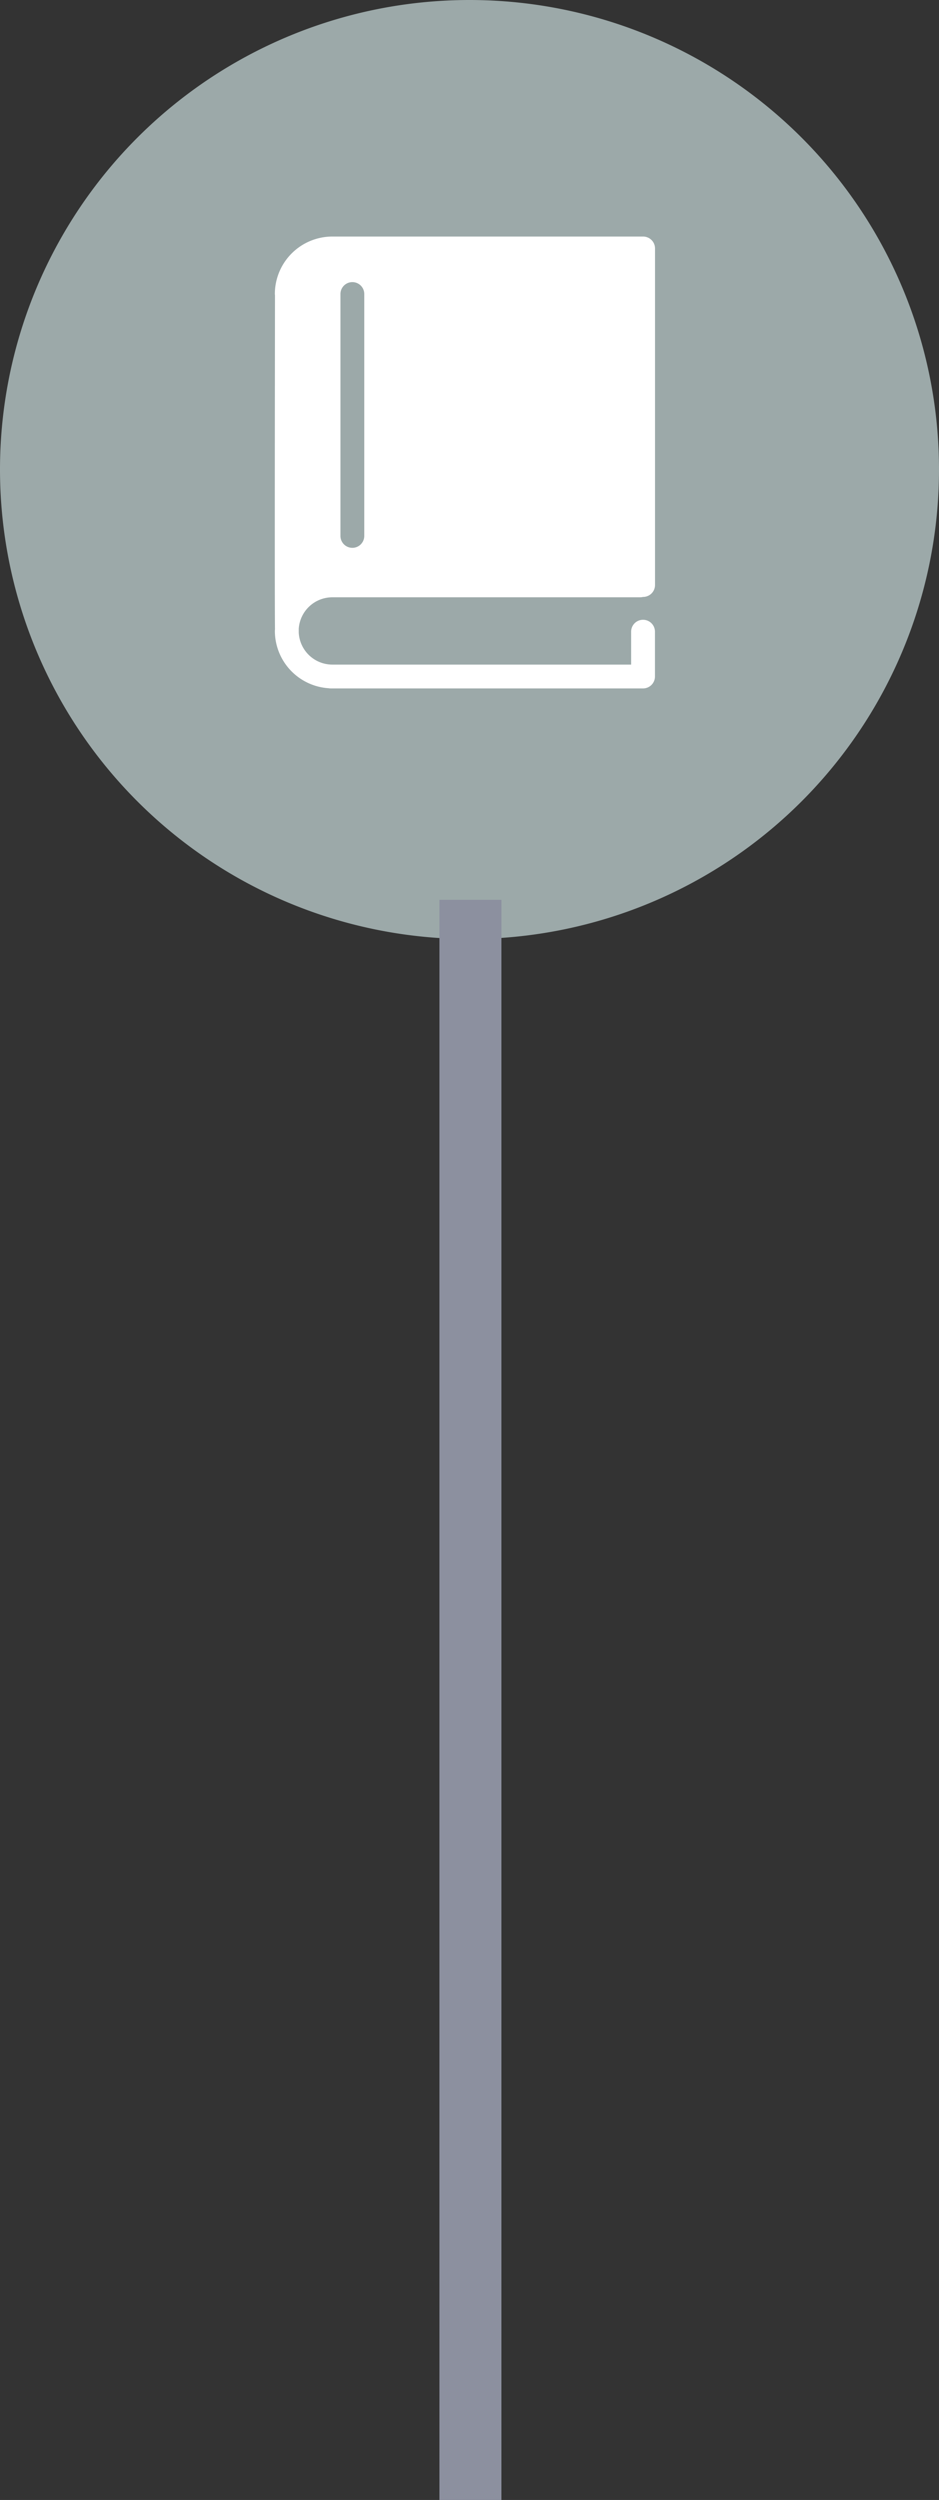
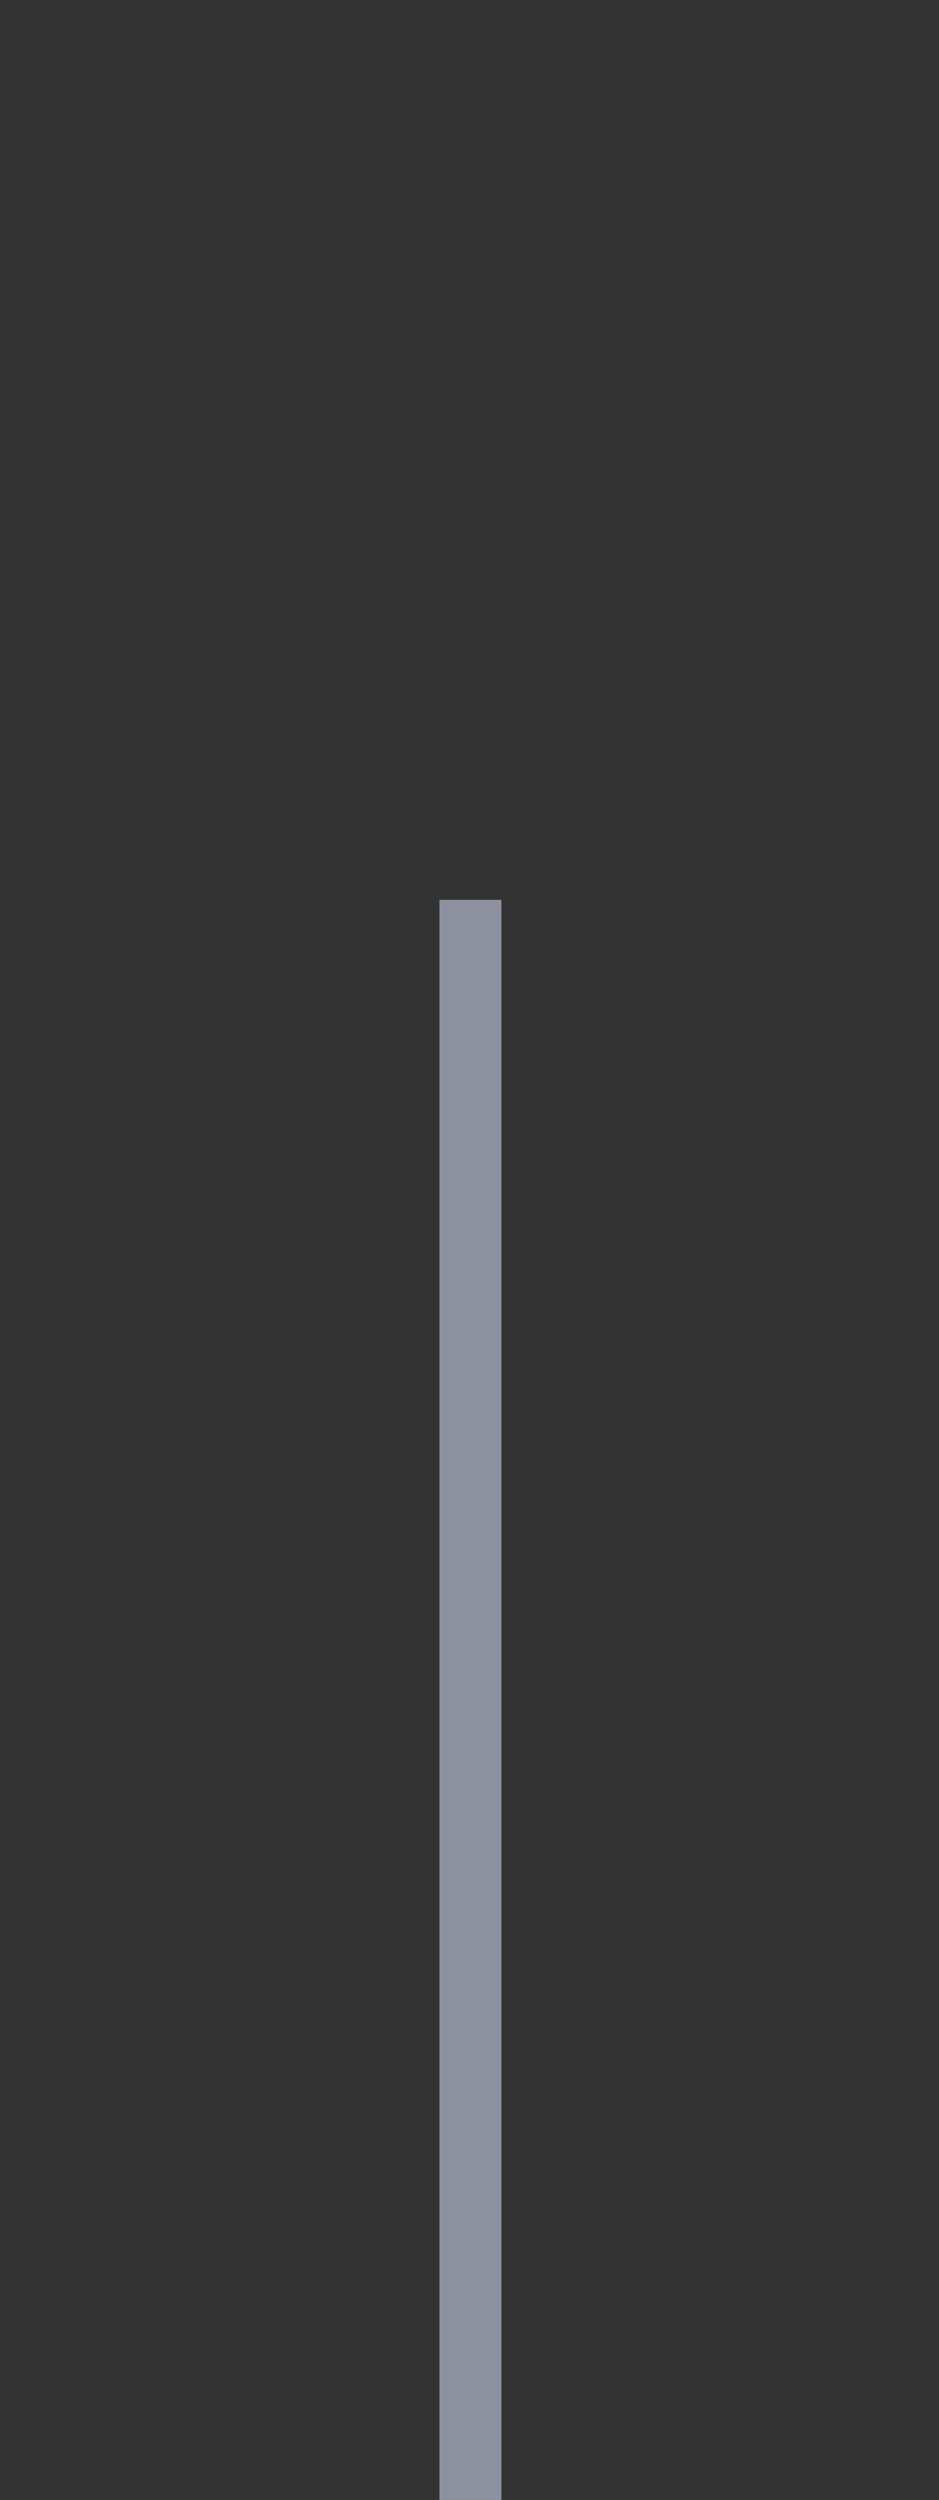
<svg xmlns="http://www.w3.org/2000/svg" width="45.448" height="121" viewBox="0 0 45.448 121">
  <rect x="0" y="0" width="45.448" height="121" fill="#333333" stroke="none" />
  <g id="Group_1232" data-name="Group 1232" transform="translate(-223 -1441)">
    <g id="Group_755" data-name="Group 755" transform="translate(223 1441)">
      <g id="Group_648" data-name="Group 648" transform="translate(0 0)">
-         <path id="Path_838" data-name="Path 838" d="M22.724,0A22.724,22.724,0,1,1,0,22.724,22.724,22.724,0,0,1,22.724,0Z" transform="translate(0 0)" fill="#9ca9a9" />
-       </g>
+         </g>
      <g id="book" transform="translate(13.3 11.449)">
-         <path id="Path_843" data-name="Path 843" d="M39.221,17.46h14.9a.569.569,0,0,0,.132-.017h.01a.577.577,0,0,0,.576-.576V.576A.577.577,0,0,0,54.26,0H39.221a2.785,2.785,0,0,0-2.782,2.782.587.587,0,0,0,.006.06c0,1.417-.02,14.436,0,16.147,0,.033-.005.066-.005.1a2.784,2.784,0,0,0,2.607,2.773.572.572,0,0,0,.088.009H54.26a.577.577,0,0,0,.576-.576v-2.17a.576.576,0,1,0-1.153,0v1.593H39.221a1.63,1.63,0,0,1-1.626-1.563c0-.015,0-.03,0-.046s0-.065,0-.117A1.63,1.63,0,0,1,39.221,17.46Zm.393-14.678a.576.576,0,0,1,1.153,0V14.49a.576.576,0,1,1-1.153,0Z" transform="translate(-36.436)" fill="#fff" />
-       </g>
+         </g>
    </g>
    <line id="Line_30" data-name="Line 30" y2="74.448" transform="translate(245.769 1486.053)" fill="none" stroke="#8C909F" stroke-linecap="square" stroke-width="3" />
  </g>
</svg>